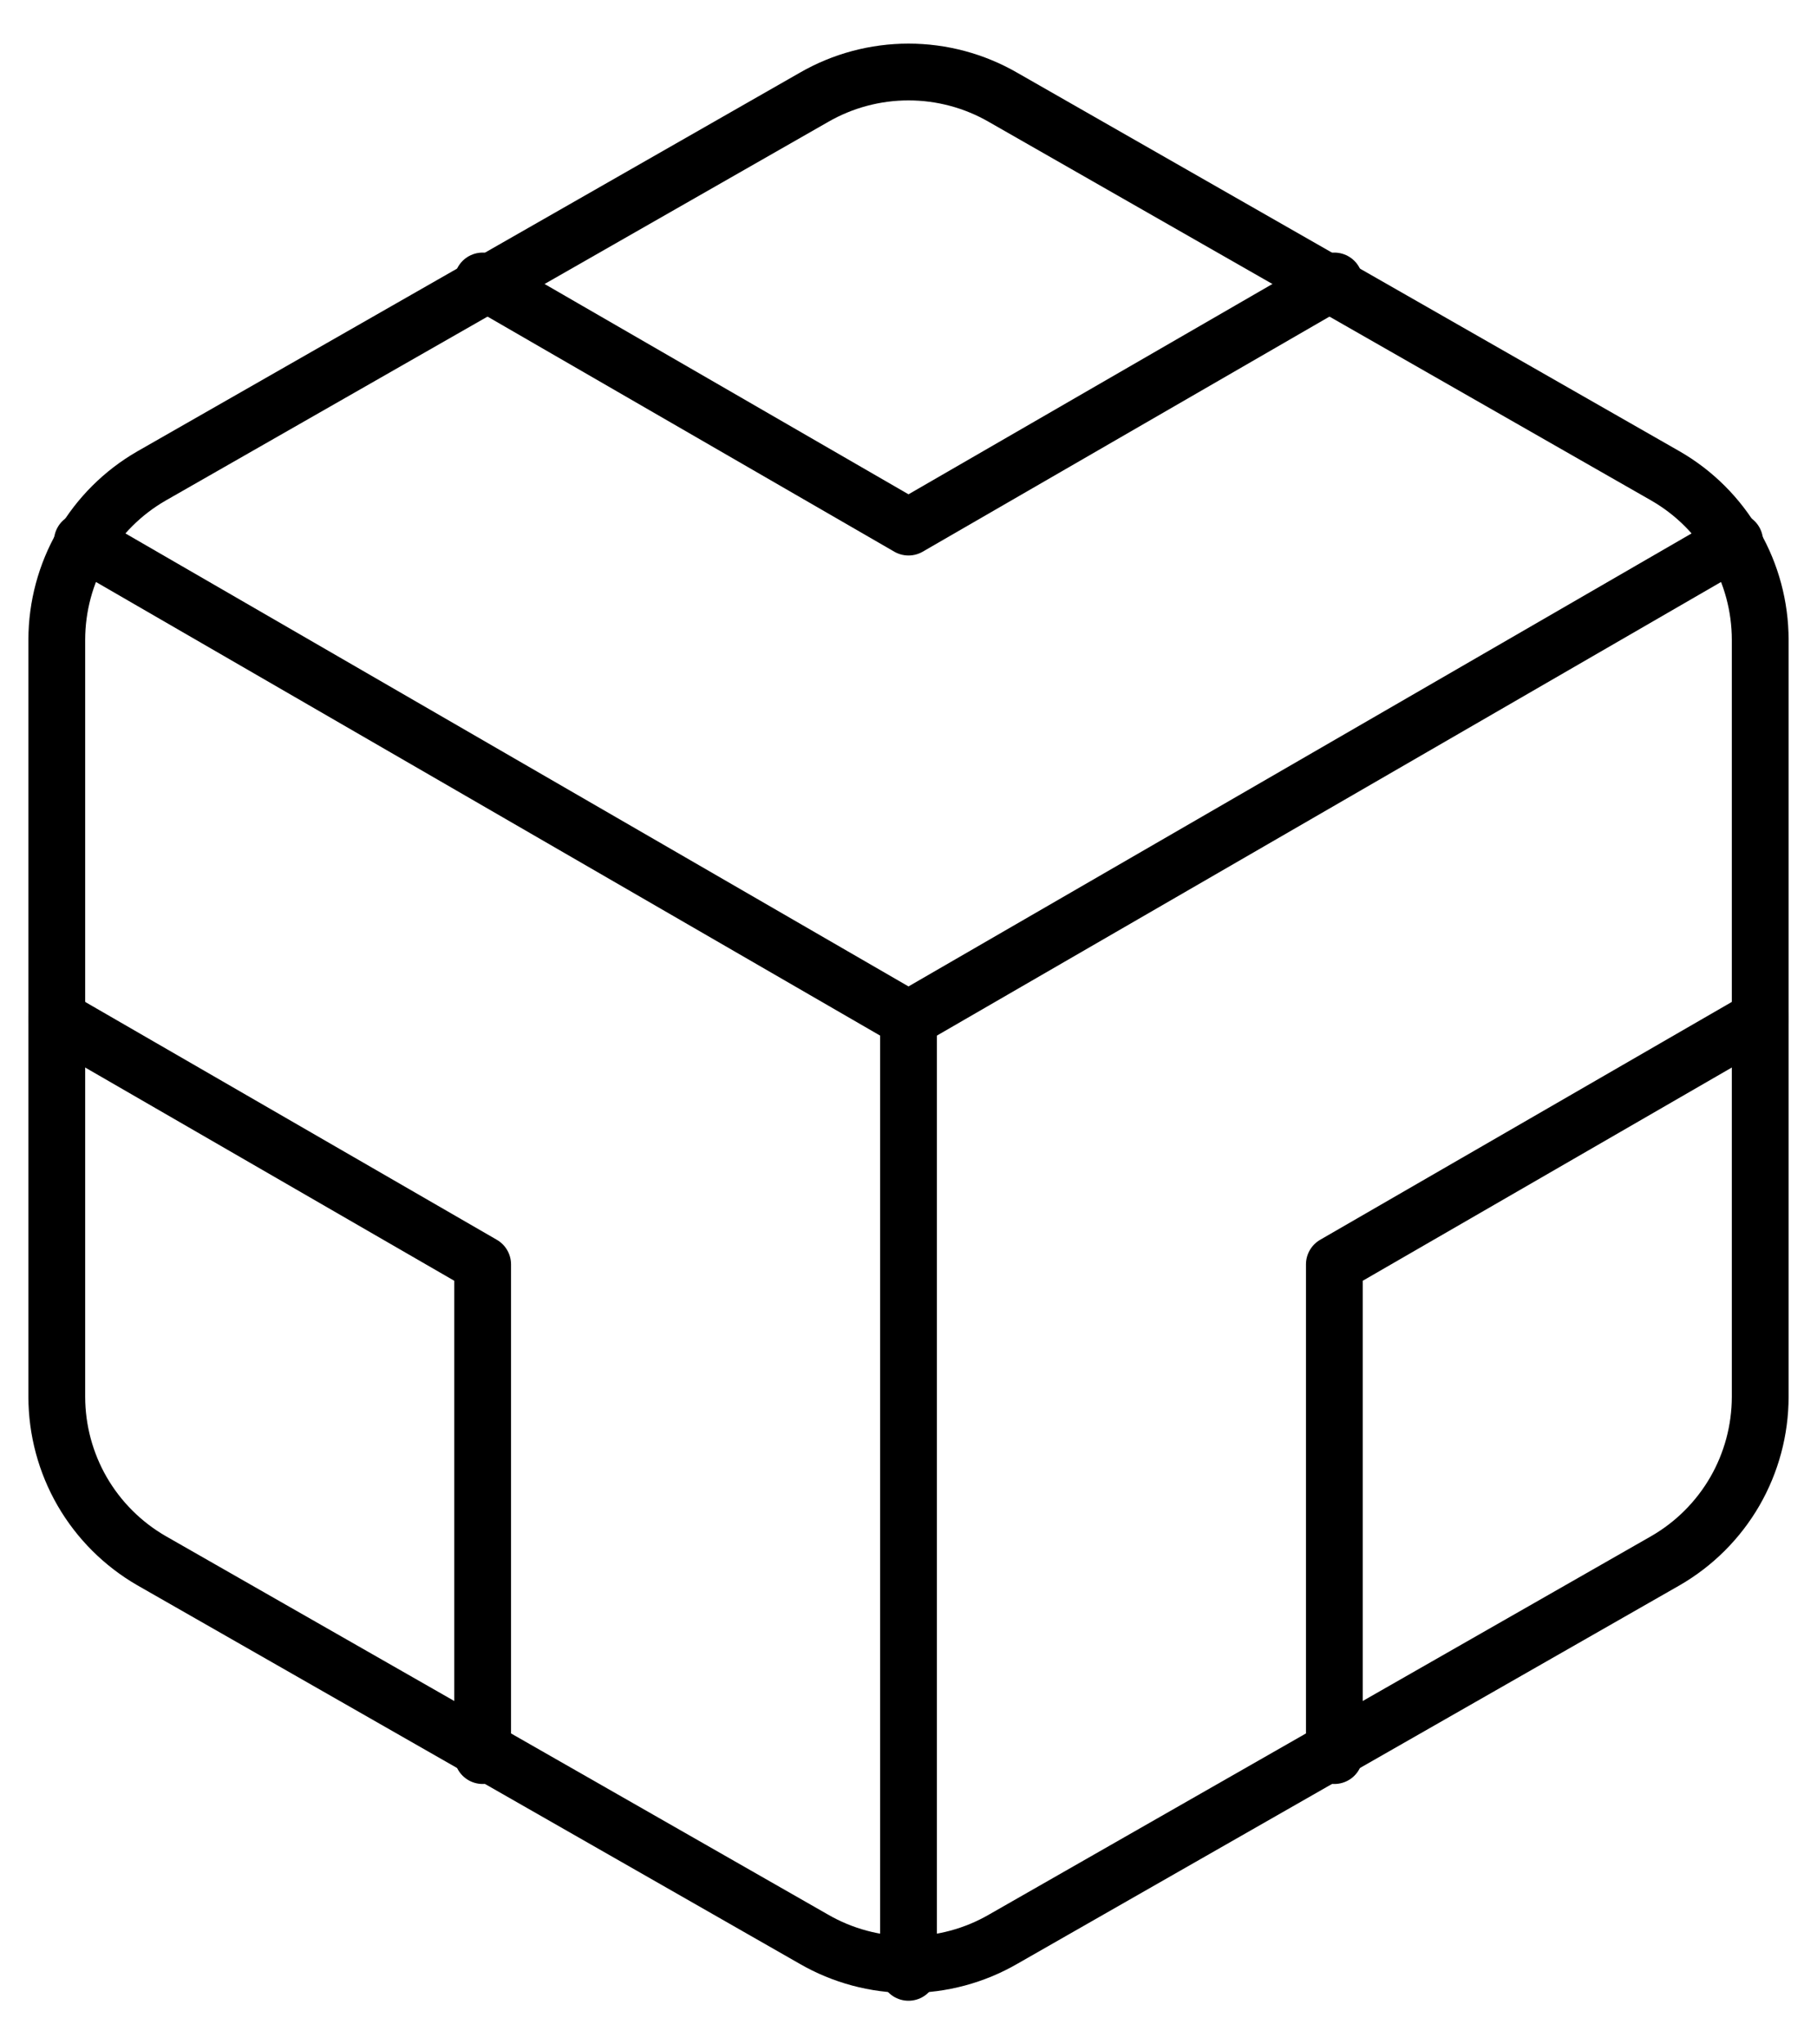
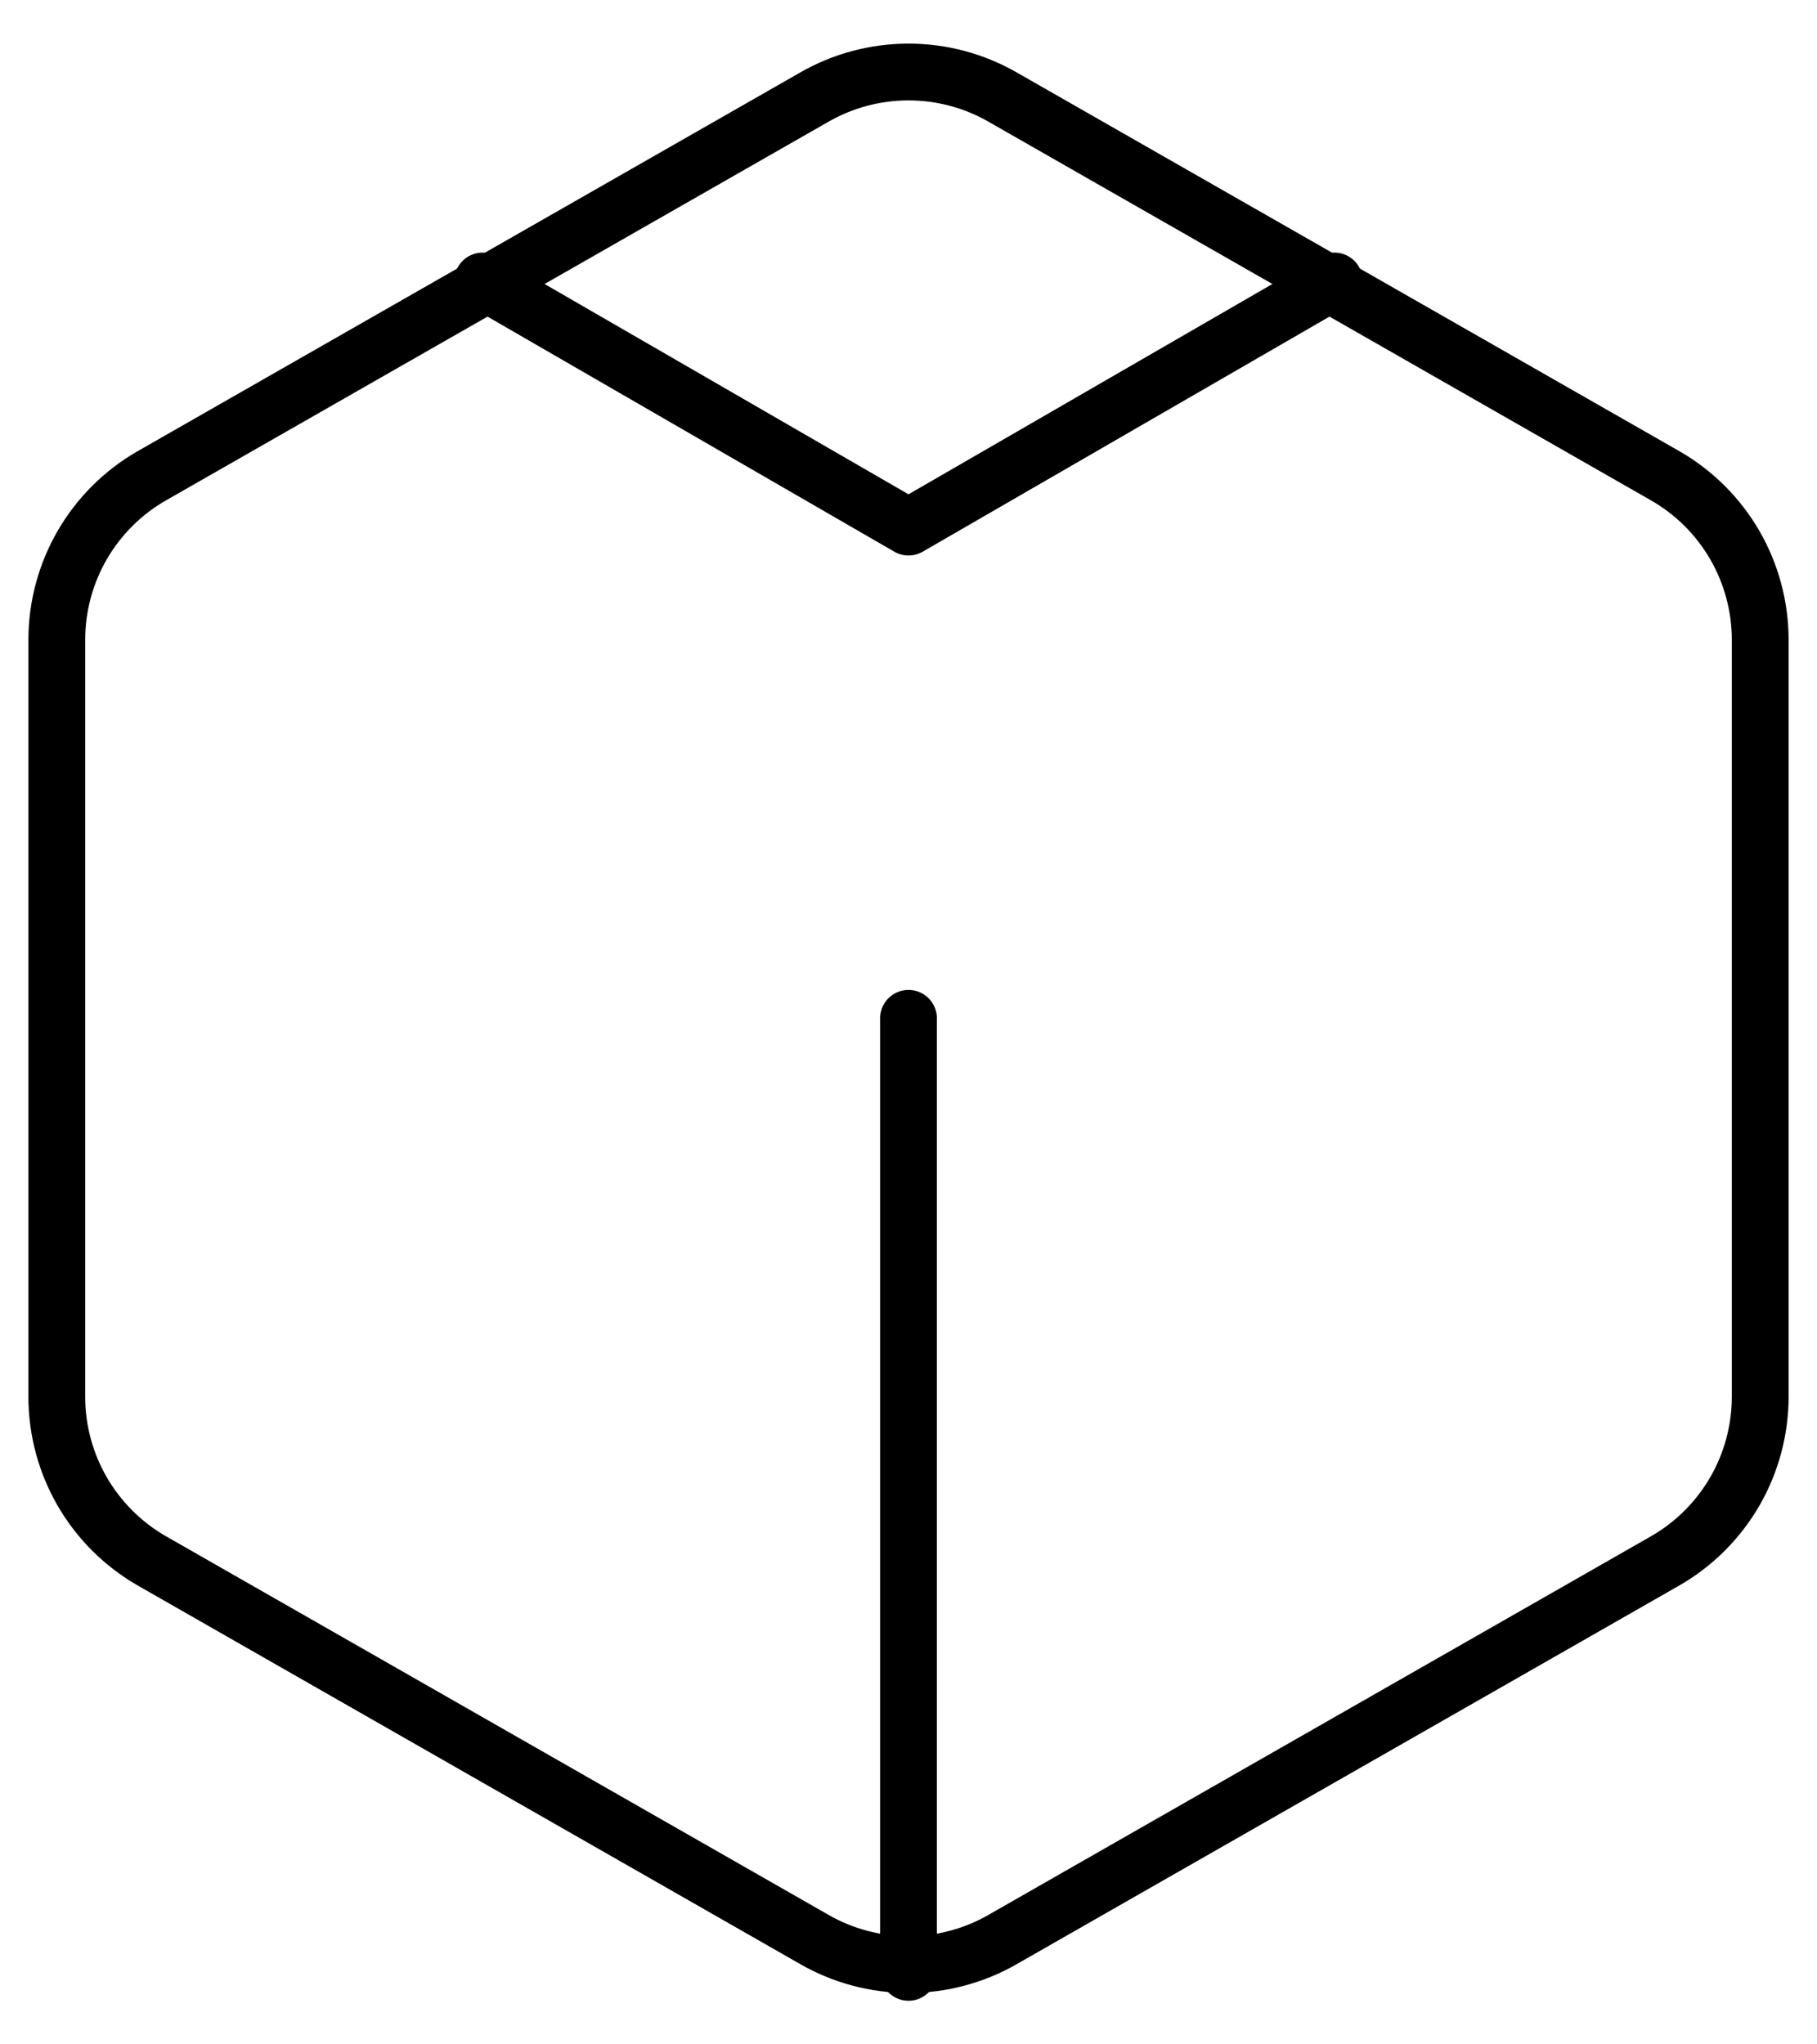
<svg xmlns="http://www.w3.org/2000/svg" width="32" height="36" viewBox="0 0 32 36" fill="none">
  <path d="M31 24.598V11.265C30.999 10.68 30.845 10.106 30.553 9.6C30.26 9.094 29.84 8.674 29.333 8.382L17.667 1.715C17.16 1.422 16.585 1.268 16 1.268C15.415 1.268 14.84 1.422 14.333 1.715L2.667 8.382C2.16 8.674 1.74 9.094 1.447 9.6C1.155 10.106 1.001 10.68 1 11.265V24.598C1.001 25.183 1.155 25.757 1.447 26.263C1.74 26.769 2.16 27.189 2.667 27.482L14.333 34.148C14.84 34.441 15.415 34.595 16 34.595C16.585 34.595 17.16 34.441 17.667 34.148L29.333 27.482C29.84 27.189 30.26 26.769 30.553 26.263C30.845 25.757 30.999 25.183 31 24.598Z" stroke="black" stroke-linecap="round" stroke-linejoin="round" />
  <path d="M8.5 4.948L16 9.282L23.5 4.948" stroke="black" stroke-linecap="round" stroke-linejoin="round" />
-   <path d="M8.5 30.915V22.265L1 17.932" stroke="black" stroke-linecap="round" stroke-linejoin="round" />
-   <path d="M31 17.932L23.5 22.265V30.915" stroke="black" stroke-linecap="round" stroke-linejoin="round" />
-   <path d="M1.45 9.532L16 17.948L30.55 9.532" stroke="black" stroke-linecap="round" stroke-linejoin="round" />
  <path d="M16 34.732V17.932" stroke="black" stroke-linecap="round" stroke-linejoin="round" />
</svg>